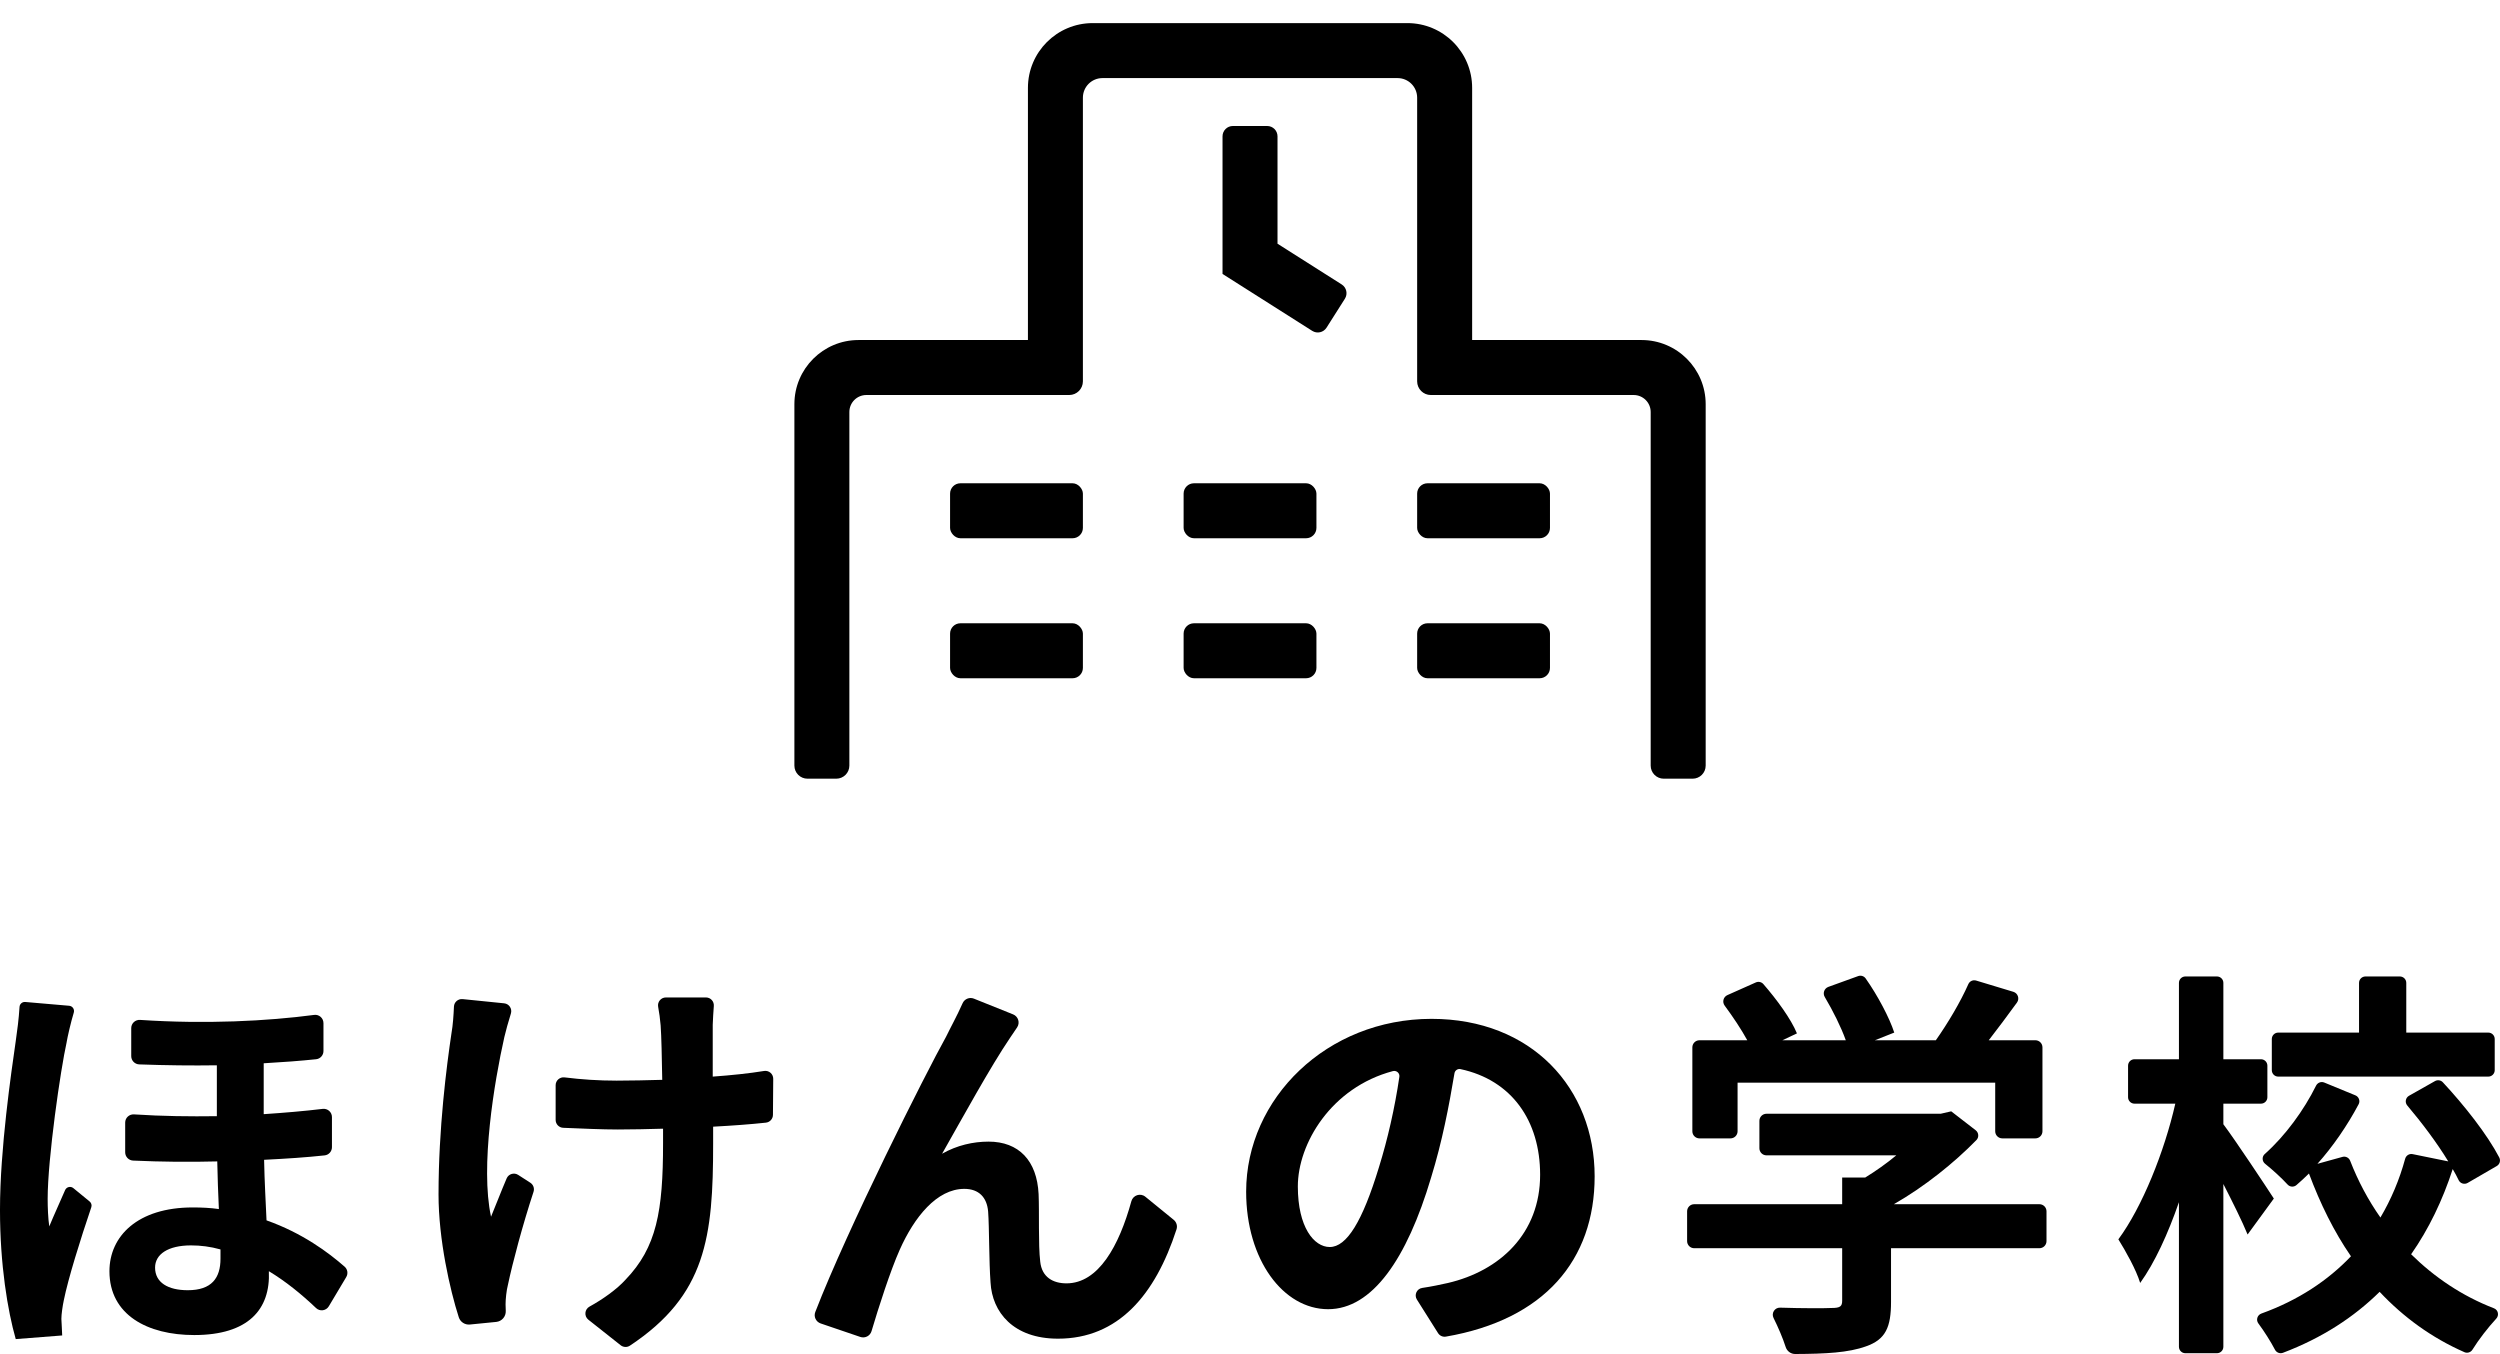
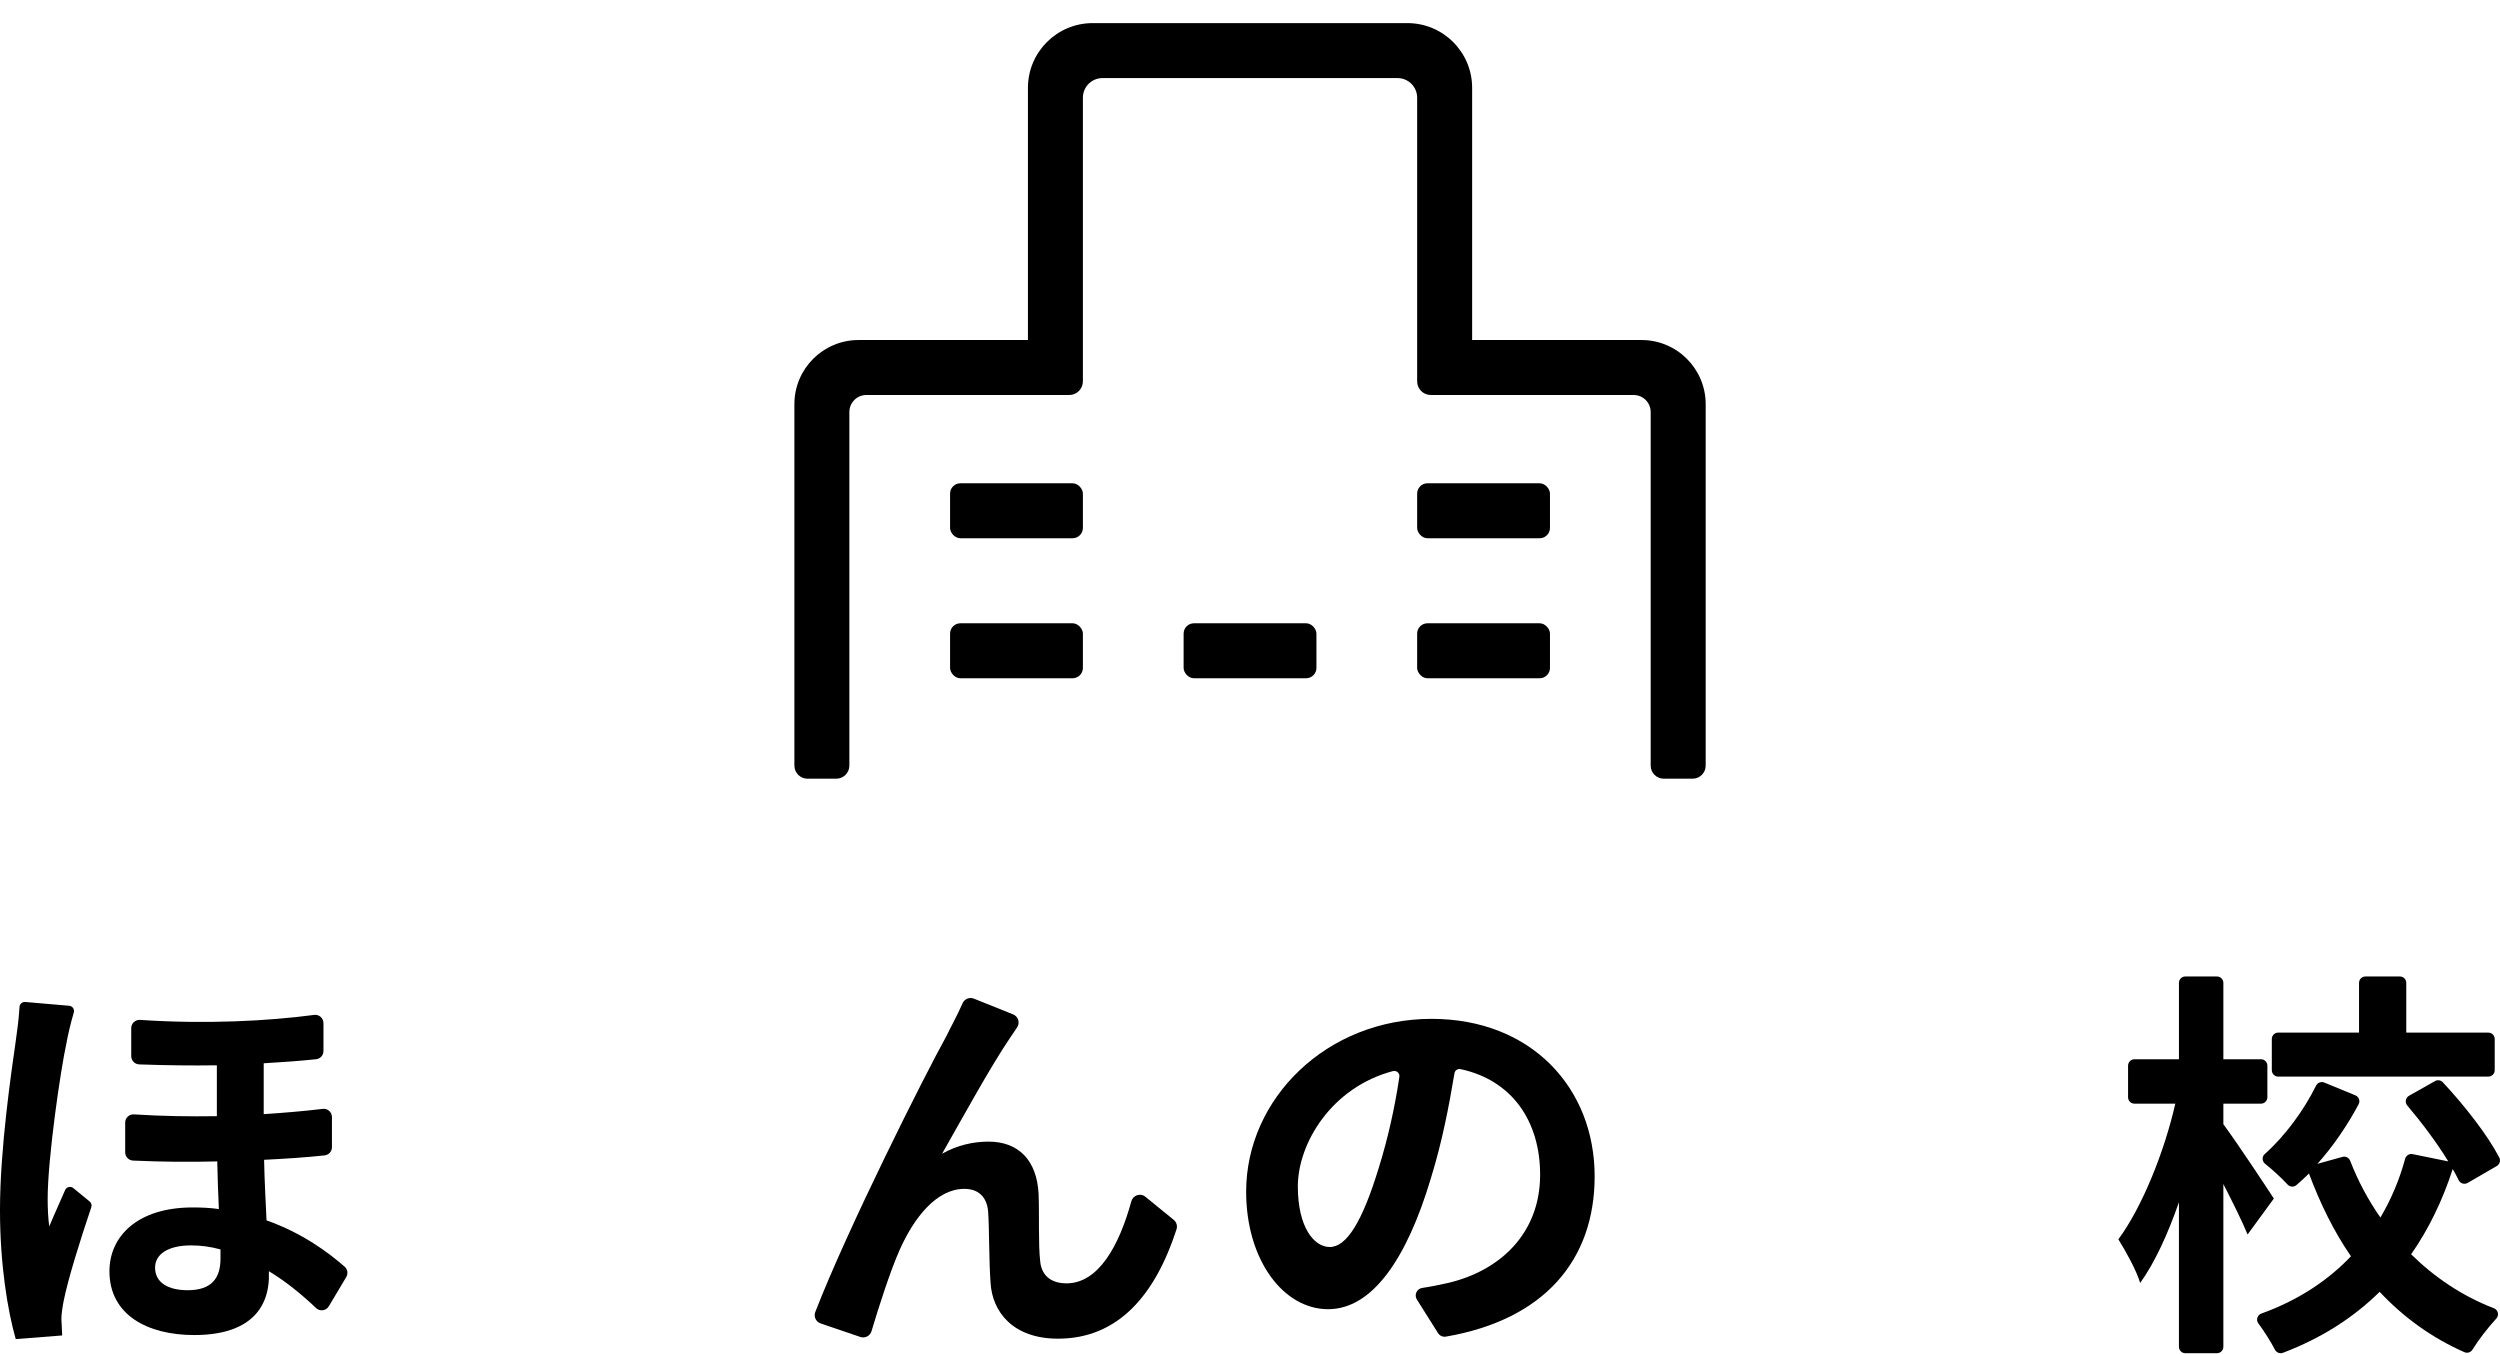
<svg xmlns="http://www.w3.org/2000/svg" id="_レイヤー_2" viewBox="0 0 500.001 270.802">
  <defs>
    <style>.cls-1,.cls-2{stroke-width:0px;}.cls-2{fill:none;}</style>
  </defs>
  <g id="PC">
    <rect class="cls-2" x="156.59" width="186.83" height="158.025" />
    <path class="cls-1" d="m338.516,155.739h-5.763c-1.445,0-2.616-1.171-2.616-2.616v-70.719c0-1.879-1.523-3.402-3.402-3.402h-40.57c-1.51,0-2.735-1.224-2.735-2.735V19.532c0-2.162-1.752-3.914-3.914-3.914h-59.022c-2.162,0-3.914,1.752-3.914,3.914v56.735c0,1.51-1.224,2.735-2.735,2.735h-40.571c-1.879,0-3.401,1.523-3.401,3.401v70.719c0,1.445-1.171,2.616-2.616,2.616h-5.763c-1.445,0-2.616-1.171-2.616-2.616v-72.284c0-7.087,5.745-12.833,12.833-12.833h33.875V17.575c0-7.154,5.8-12.954,12.954-12.954h62.935c7.154,0,12.953,5.799,12.953,12.953v50.431h33.875c7.087,0,12.832,5.745,12.832,12.832v72.285c0,1.445-1.171,2.616-2.616,2.616h-.003Z" />
-     <path class="cls-1" d="m262.451,66.177l-17.945-11.388v-27.521c0-1.143.926-2.069,2.069-2.069h6.859c1.143,0,2.069.926,2.069,2.069v21.476l12.84,8.148c.965.612,1.25,1.89.638,2.855l-3.675,5.791c-.612.965-1.891,1.251-2.855.638h0Z" />
    <rect class="cls-1" x="190.015" y="96.656" width="26.565" height="10.996" rx="2.069" ry="2.069" />
-     <rect class="cls-1" x="236.723" y="96.656" width="26.564" height="10.996" rx="2.069" ry="2.069" />
    <rect class="cls-1" x="283.43" y="96.656" width="26.565" height="10.996" rx="2.069" ry="2.069" />
    <rect class="cls-1" x="190.015" y="124.656" width="26.565" height="10.996" rx="2.069" ry="2.069" />
    <rect class="cls-1" x="236.723" y="124.656" width="26.564" height="10.996" rx="2.069" ry="2.069" />
    <rect class="cls-1" x="283.43" y="124.656" width="26.565" height="10.996" rx="2.069" ry="2.069" />
    <path class="cls-1" d="m13.328,208.456c-1.212,5.411-3.796,23.26-3.796,31.336,0,1.616.08,3.876.322,5.492.954-2.318,2.139-4.866,3.165-7.255.28-.651,1.1-.855,1.647-.406l3.262,2.674c.341.28.475.735.333,1.153-2.203,6.496-4.642,14.326-5.501,18.615-.242,1.13-.484,2.826-.484,3.715.081.807.081,2.181.162,3.311l-9.288.727c-1.616-5.654-3.15-14.861-3.15-25.844,0-12.195,2.262-27.54,3.15-33.759.279-1.885.618-4.493.758-6.835.035-.593.555-1.037,1.147-.985l8.782.758c.674.058,1.118.72.921,1.367-.585,1.928-1.239,4.779-1.433,5.937h.003Zm51.365-3.839v5.589c0,.843-.633,1.554-1.471,1.641-3.183.33-6.711.6-10.481.809v10.177c4.142-.276,8.108-.612,11.796-1.056.986-.119,1.853.642,1.853,1.636v6.025c0,.838-.627,1.549-1.461,1.64-3.614.393-7.705.668-12.108.882.081,4.36.322,8.399.484,12.114,7.181,2.538,12.407,6.445,15.621,9.263.598.524.727,1.397.32,2.08l-3.484,5.842c-.539.904-1.78,1.083-2.543.358-2.966-2.82-6.109-5.36-9.43-7.367l-.018.011c.34,7.63-4.125,12.75-14.924,12.75-9.369,0-16.96-4.038-16.96-12.761,0-7.026,5.653-12.761,16.636-12.761,1.858,0,3.554.081,5.25.323-.161-3.069-.242-6.38-.322-9.53-5.472.148-11.147.093-16.838-.165-.881-.04-1.576-.771-1.576-1.654v-5.946c0-.955.811-1.701,1.764-1.639,5.681.372,11.224.432,16.569.359v-10.176c-4.928.074-10.123.013-15.527-.181-.888-.032-1.596-.764-1.596-1.653v-5.605c0-.956.813-1.705,1.767-1.641,13.211.879,25.483.233,34.822-.999.985-.13,1.855.643,1.855,1.637l.002-.002Zm-27.137,53.427c4.766,0,6.542-2.422,6.542-6.299v-1.858c-2.019-.565-3.957-.807-5.895-.807-4.604,0-7.188,1.777-7.188,4.442,0,2.988,2.584,4.522,6.541,4.522h0Z" />
-     <path class="cls-1" d="m100.872,207.406c-2.019,8.965-4.845,25.925-2.665,35.94.859-2.05,1.989-5.02,3.124-7.669.384-.897,1.486-1.226,2.305-.697l2.427,1.566c.605.39.867,1.135.642,1.818-2.194,6.676-4.192,14.2-5.108,18.551-.322,1.211-.484,2.988-.484,3.957,0,.349.015.803.039,1.298.054,1.128-.78,2.103-1.904,2.214l-5.27.522c-.993.098-1.917-.504-2.223-1.454-1.754-5.45-4.049-15.524-4.049-24.548,0-13.245,1.615-25.682,2.584-32.225.301-1.686.423-3.64.499-5.362.04-.904.836-1.586,1.737-1.495l8.306.842c1,.101,1.647,1.096,1.344,2.054-.523,1.651-1.017,3.478-1.305,4.687h.001Zm41.674-2.422v10.338c3.723-.266,7.283-.641,10.272-1.127.966-.157,1.835.59,1.827,1.569l-.055,7.207c-.006.803-.608,1.471-1.406,1.559-3.004.329-6.661.597-10.557.806v3.392c0,18.675-1.396,30.295-16.647,40.405-.566.375-1.318.338-1.851-.084l-6.453-5.106c-.888-.703-.769-2.076.224-2.622,2.614-1.437,5.444-3.431,7.2-5.377,6.219-6.46,7.511-13.648,7.511-27.297v-2.907c-3.069.081-6.057.162-9.045.162-3.044,0-7.267-.186-10.929-.341-.845-.036-1.509-.731-1.509-1.578v-6.94c0-.954.839-1.681,1.786-1.564,3.368.417,6.772.65,10.409.65,2.907,0,6.057-.081,9.126-.162-.081-4.522-.161-8.722-.322-10.903-.099-1.241-.29-2.574-.498-3.717-.176-.969.569-1.856,1.554-1.856h8.01c.926,0,1.648.791,1.57,1.714-.107,1.266-.162,2.56-.218,3.778h.001Z" />
    <path class="cls-1" d="m202.066,207.487c-3.957,5.816-9.61,16.153-13.648,23.26,2.988-1.696,6.219-2.423,9.288-2.423,6.057,0,9.691,3.797,10.014,10.499.162,3.635-.081,10.095.323,13.487.322,3.15,2.584,4.361,5.25,4.361,6.402,0,10.524-7.508,12.977-16.418.338-1.227,1.814-1.711,2.8-.907l5.667,4.617c.559.455.789,1.213.567,1.898-4.263,13.173-11.696,21.874-23.709,21.874-8.964,0-13.164-5.331-13.487-11.226-.322-4.281-.243-10.904-.484-14.214-.243-2.827-1.857-4.523-4.766-4.523-5.491,0-10.014,5.654-12.922,12.195-1.846,4.118-4.253,11.604-5.631,16.263-.283.956-1.302,1.477-2.245,1.156l-7.929-2.699c-.945-.322-1.435-1.359-1.075-2.29,6.442-16.66,22.033-47.661,26.168-55.072.883-1.835,2.11-4.013,3.295-6.679.383-.862,1.38-1.271,2.256-.92l7.842,3.148c1.036.416,1.427,1.678.804,2.605-.444.661-.9,1.345-1.356,2.006v.002Z" />
    <path class="cls-1" d="m287.614,266.631l-4.237-6.722c-.586-.929-.025-2.16,1.062-2.322,1.954-.291,3.585-.644,5.173-.996,10.338-2.423,18.414-9.854,18.414-21.644,0-10.788-5.675-18.928-15.927-21.124-.563-.121-1.109.266-1.204.833-1.099,6.576-2.45,13.643-4.675,20.855-4.845,16.314-11.791,26.329-20.594,26.329-8.964,0-16.395-9.854-16.395-23.502,0-18.656,16.152-34.567,37.07-34.567,20.03,0,32.629,13.892,32.629,31.497,0,16.757-10.073,28.671-29.759,32.059-.608.105-1.227-.175-1.556-.697h-.001Zm-21.666-17.228c3.392,0,6.542-5.088,9.853-15.992,1.72-5.534,3.163-11.829,4.073-18.054.107-.732-.583-1.326-1.299-1.135-12.36,3.292-19.007,14.523-19.007,23.067,0,8.157,3.231,12.114,6.38,12.114h0Z" />
-     <path class="cls-1" d="m407.881,249.646h-29.675v10.741c0,5.007-1.05,7.511-5.007,8.884-3.512,1.27-8.062,1.503-14.162,1.531-.873.004-1.634-.564-1.901-1.396-.587-1.829-1.509-3.959-2.43-5.818-.479-.967.237-2.091,1.315-2.056,4.472.145,8.948.134,10.313.066,1.696,0,2.1-.323,2.1-1.454v-10.498h-29.594c-.783,0-1.419-.635-1.419-1.419v-5.966c0-.783.635-1.419,1.419-1.419h29.594v-5.331h4.603c2.1-1.291,4.281-2.826,6.219-4.441h-25.959c-.783,0-1.419-.635-1.419-1.419v-5.481c0-.783.635-1.419,1.419-1.419h34.844l2.1-.485,4.891,3.783c.623.482.7,1.402.15,1.965-4.493,4.597-10.362,9.304-16.509,12.827h29.109c.783,0,1.419.635,1.419,1.419v5.966c0,.783-.635,1.419-1.419,1.419h-.001Zm-61.783-21.968h-6.208c-.783,0-1.419-.635-1.419-1.419v-16.788c0-.783.635-1.419,1.419-1.419h9.565c-1.196-2.193-2.884-4.713-4.524-6.931-.531-.718-.262-1.739.554-2.102l5.676-2.53c.522-.233,1.137-.104,1.512.327,2.661,3.06,5.519,6.946,6.715,9.862l-2.907,1.373h12.68c-.96-2.675-2.561-5.873-4.209-8.656-.446-.753-.097-1.722.726-2.019l5.948-2.153c.549-.199,1.168-.015,1.505.462,2.394,3.398,4.751,7.841,5.723,10.832l-3.877,1.535h12.195c2.425-3.454,4.917-7.643,6.502-11.229.265-.598.939-.898,1.566-.708l7.429,2.246c.92.278,1.288,1.38.724,2.158-1.863,2.574-3.835,5.192-5.641,7.532h9.323c.783,0,1.419.635,1.419,1.419v16.788c0,.783-.635,1.419-1.419,1.419h-6.612c-.783,0-1.419-.635-1.419-1.419v-9.726h-51.527v9.726c0,.783-.635,1.419-1.419,1.419h0Z" />
    <path class="cls-1" d="m449.518,246.899c-1.05-2.584-2.988-6.46-4.845-10.095v32.554c0,.71-.575,1.285-1.285,1.285h-6.314c-.71,0-1.285-.575-1.285-1.285v-28.919c-2.18,6.299-4.845,12.114-7.753,16.152-.807-2.666-2.907-6.38-4.361-8.723,4.766-6.46,9.207-17.525,11.388-27.136h-8.164c-.71,0-1.285-.575-1.285-1.285v-6.314c0-.71.575-1.285,1.285-1.285h8.891v-15.271c0-.71.575-1.285,1.285-1.285h6.314c.71,0,1.285.575,1.285,1.285v15.271h7.518c.71,0,1.285.575,1.285,1.285v6.314c0,.71-.575,1.285-1.285,1.285h-7.518v4.119c2.262,2.988,8.641,12.598,10.095,14.86l-5.25,7.188h0Zm42.212-10.869c-.346-.712-.734-1.463-1.185-2.214-2.019,6.219-4.765,11.952-8.319,17.04,4.649,4.575,10.173,8.34,16.573,10.804.841.324,1.068,1.402.456,2.064-1.672,1.811-3.529,4.21-4.759,6.203-.337.545-1.022.768-1.609.51-6.574-2.892-12.204-7.007-16.96-12.07-5.169,5.092-11.517,9.225-19.325,12.19-.606.23-1.302-.03-1.601-.605-.851-1.633-2.149-3.679-3.329-5.27-.519-.699-.202-1.682.617-1.977,7.423-2.675,13.326-6.642,17.904-11.445-3.392-4.926-6.138-10.499-8.399-16.556-.81.81-1.662,1.579-2.496,2.307-.523.456-1.312.41-1.78-.102-1.214-1.33-2.965-2.921-4.51-4.165-.611-.492-.64-1.419-.053-1.939,4.085-3.621,7.84-8.779,10.254-13.661.302-.611,1.015-.893,1.646-.634l6.221,2.558c.697.287,1.008,1.113.655,1.779-2.261,4.262-5.151,8.459-8.242,11.918l5.012-1.385c.638-.176,1.297.165,1.537.783,1.567,4.037,3.604,7.86,6.049,11.344,2.142-3.62,3.811-7.576,4.946-11.747.179-.657.825-1.069,1.493-.933l7.13,1.453c-2.245-3.695-5.271-7.714-8.202-11.184-.518-.613-.343-1.546.355-1.941l5.191-2.934c.516-.292,1.165-.199,1.569.235,4.304,4.618,8.91,10.476,11.286,15.042.319.612.1,1.363-.497,1.709l-5.825,3.379c-.649.376-1.476.118-1.803-.557h0Zm5.929-20.709h-42.011c-.71,0-1.285-.575-1.285-1.285v-6.233c0-.71.575-1.285,1.285-1.285h16.16v-9.941c0-.71.575-1.285,1.285-1.285h6.878c.71,0,1.285.575,1.285,1.285v9.941h16.402c.71,0,1.285.575,1.285,1.285v6.233c0,.71-.575,1.285-1.285,1.285h.001Z" />
  </g>
</svg>